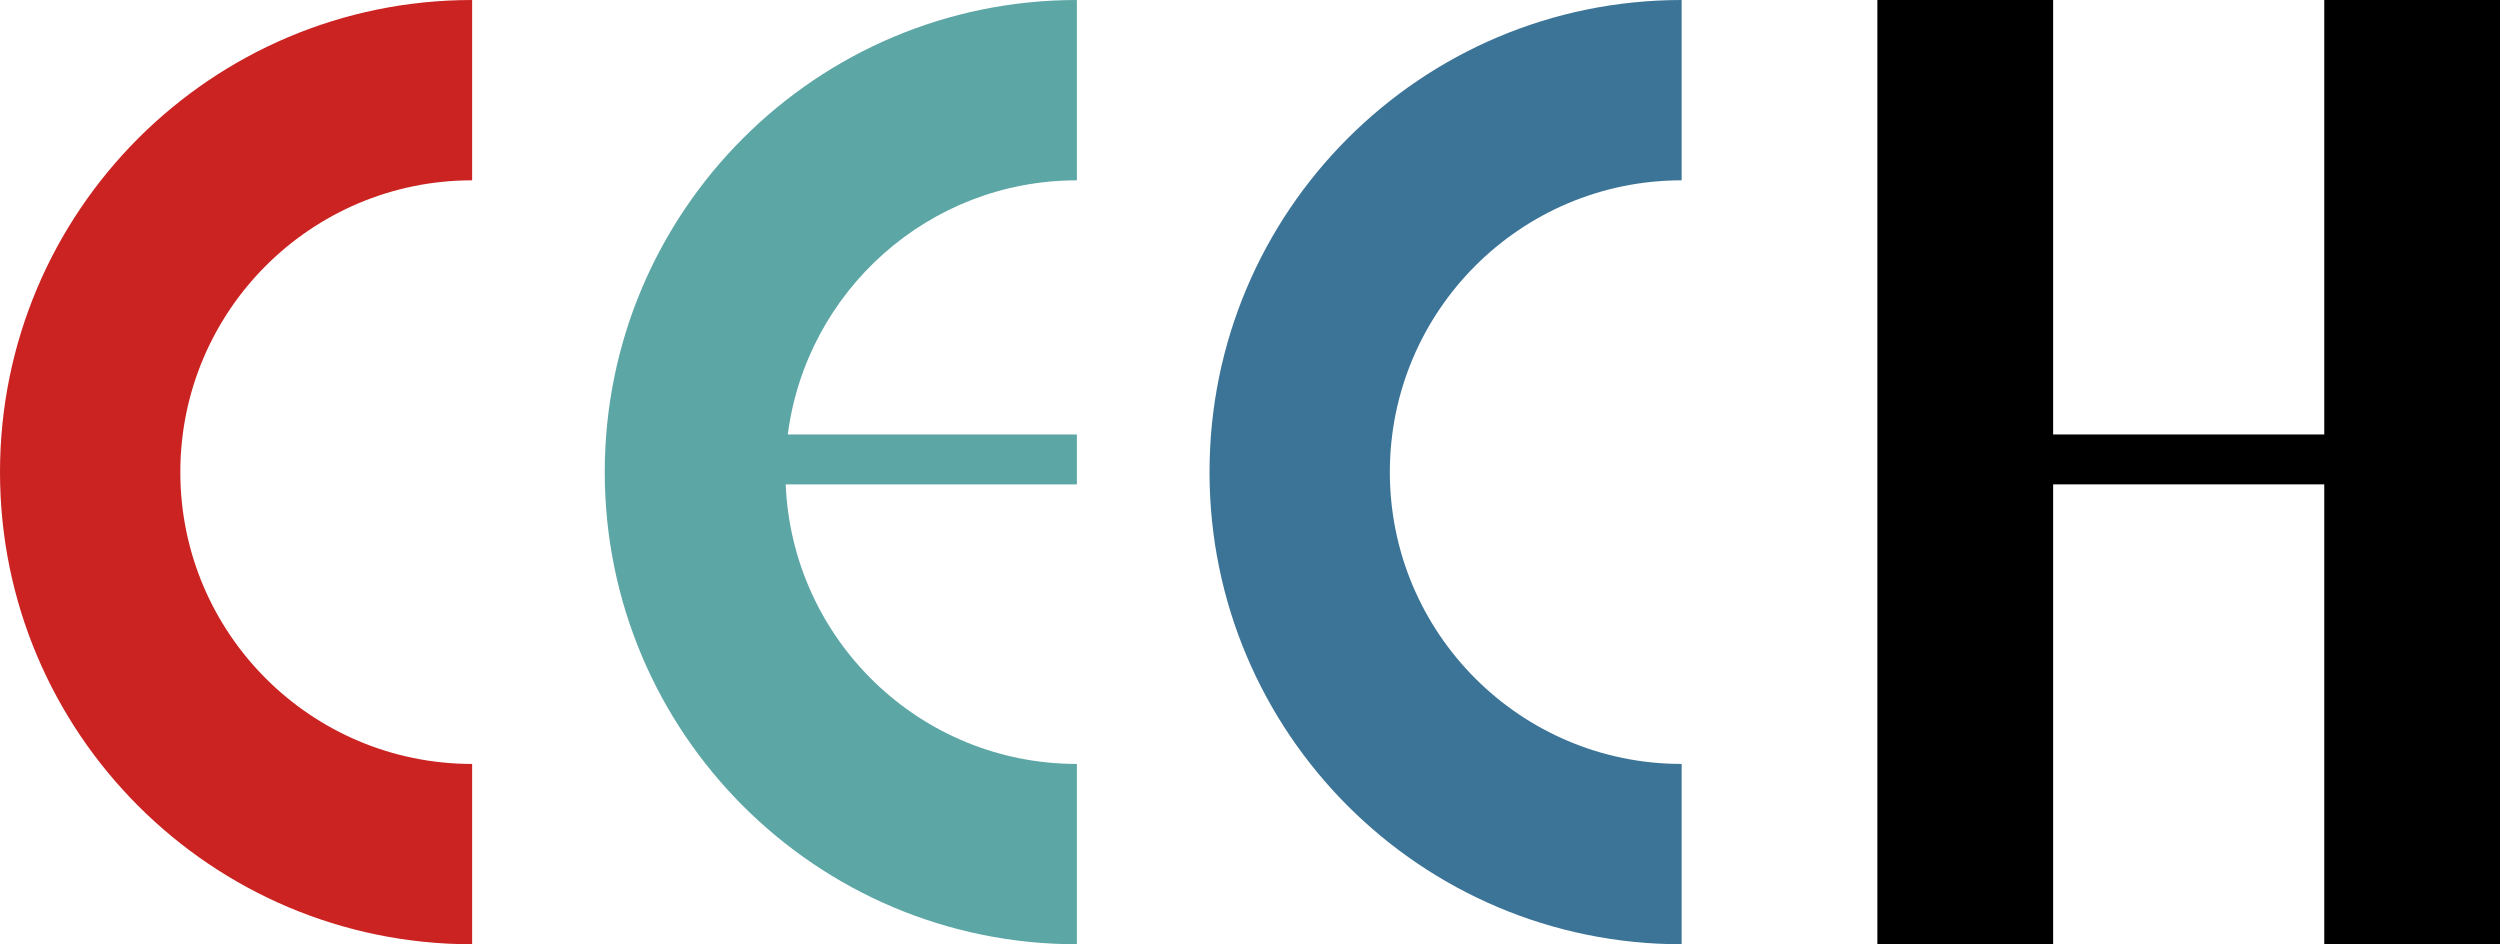
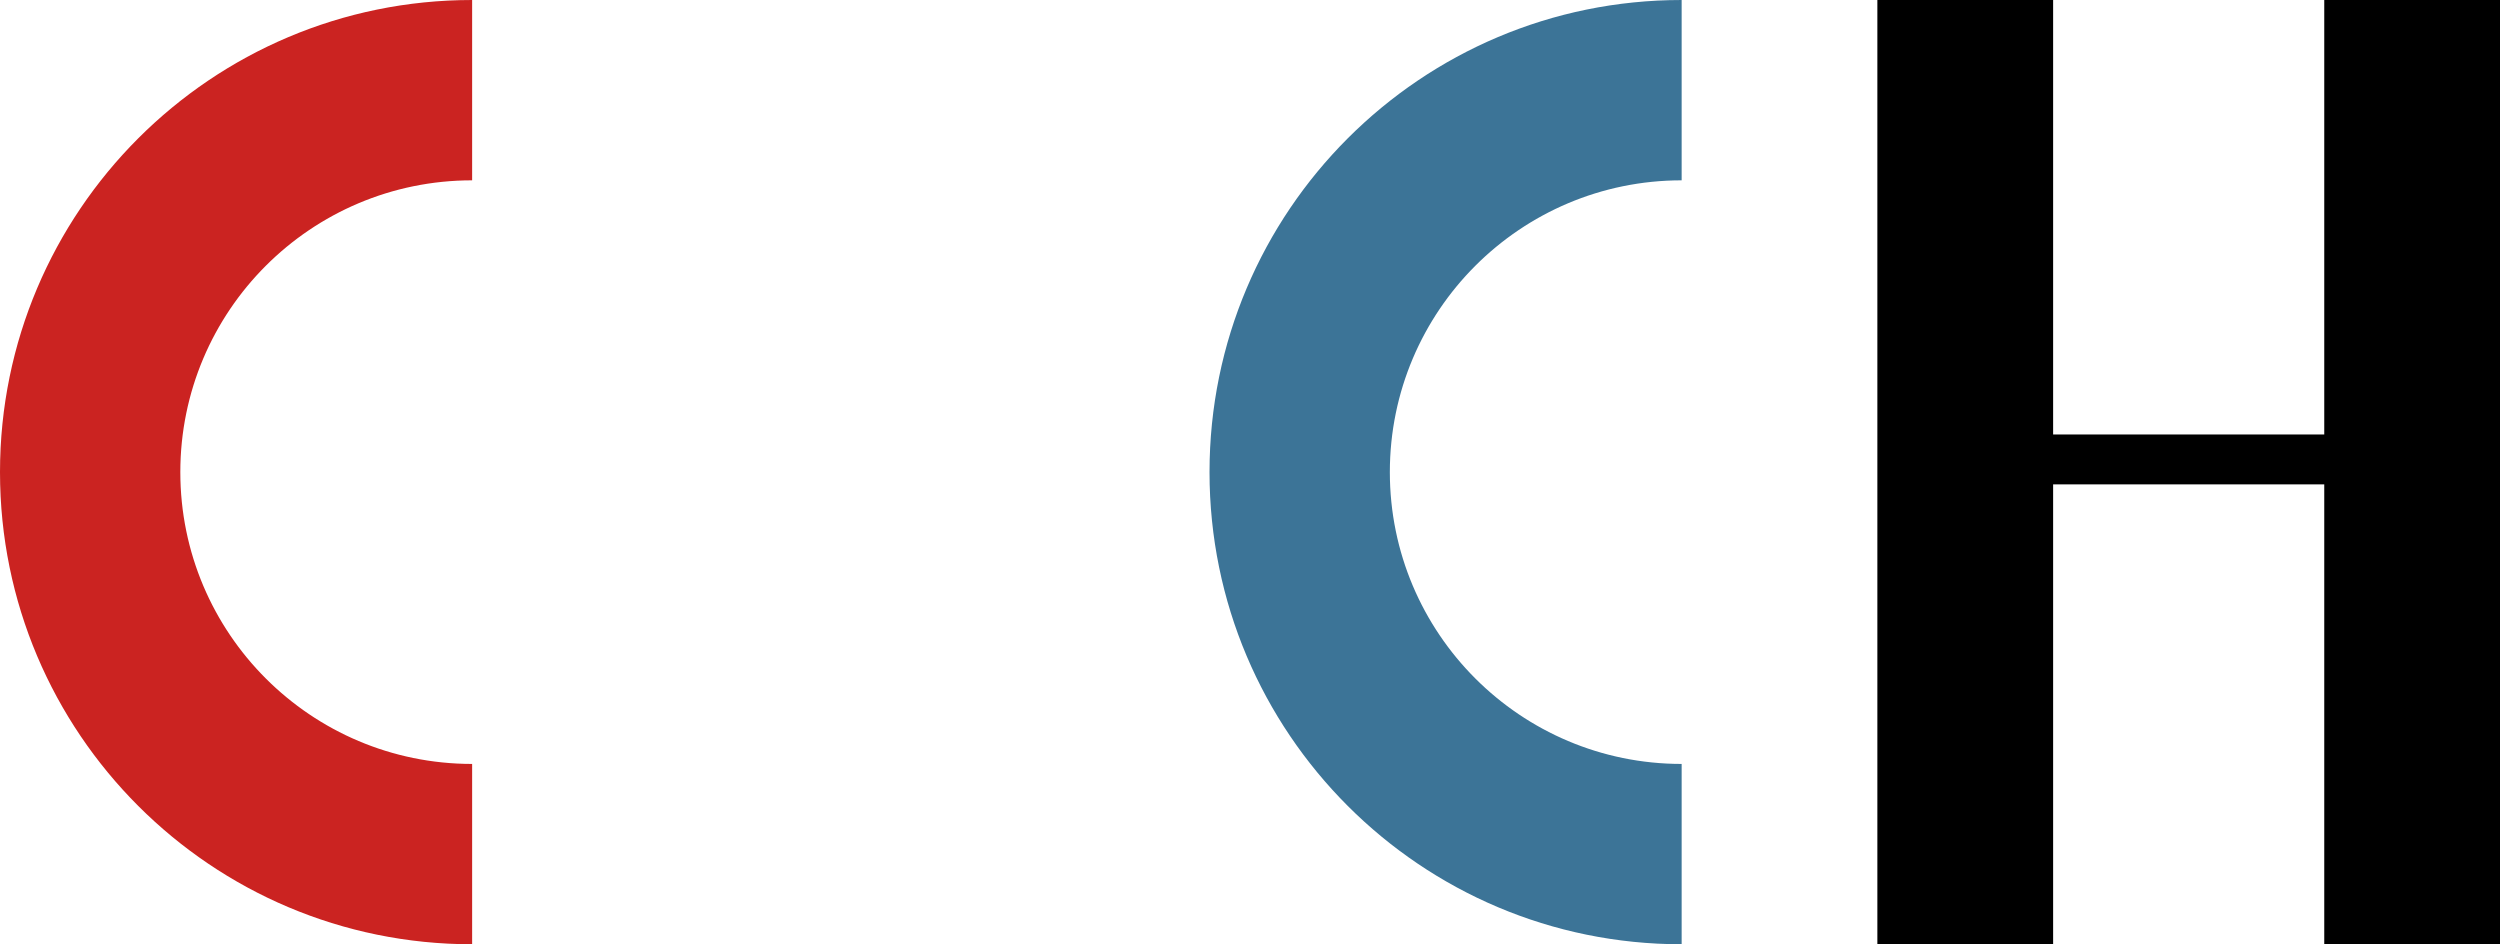
<svg xmlns="http://www.w3.org/2000/svg" xmlns:ns1="http://www.inkscape.org/namespaces/inkscape" xmlns:ns2="http://sodipodi.sourceforge.net/DTD/sodipodi-0.dtd" ns1:version="1.1-dev (bc69992, 2020-04-15)" height="560.78" width="1484.7" ns2:docname="logo.svg" xml:space="preserve" viewBox="0 0 1484.7 560.78" y="0px" x="0px" id="Camada_1" version="1.1">
  <defs id="defs61" />
  <ns2:namedview ns1:current-layer="Camada_1" ns1:window-maximized="0" ns1:window-y="25" ns1:window-x="0" ns1:cy="1417.325" ns1:cx="2125.985" ns1:zoom="0.22389622" width="3507.5px" showgrid="false" id="namedview59" ns1:window-height="1035" ns1:window-width="1738" ns1:pageshadow="2" ns1:pageopacity="0" guidetolerance="10" gridtolerance="10" objecttolerance="10" borderopacity="1" bordercolor="#666666" pagecolor="#ffffff" />
  <style id="style10" type="text/css">
	.st0{fill:#CB2321;}
	.st1{fill:#5CA6A5;}
	.st2{fill:#3C7497;}
</style>
  <g transform="translate(-372,-990.32)" id="g42">
    <g id="g20">
      <path id="path12" d="m 652.39,1444.01 c -95.71,0 -173.3,-77.59 -173.3,-173.3 0,-95.71 77.59,-173.3 173.3,-173.3 V 990.32 c -154.86,0 -280.39,125.53 -280.39,280.39 0,154.85 125.53,280.39 280.39,280.39 z" class="st0" />
-       <path id="path14" d="m 1011.54,1097.42 v -107.1 c -154.86,0 -280.39,125.53 -280.39,280.39 0,154.85 125.54,280.39 280.39,280.39 v -107.09 c -93.26,0 -169.09,-73.72 -172.93,-166.03 h 172.93 v -29.63 H 839.85 c 10.99,-85.12 83.58,-150.93 171.69,-150.93 z" class="st1" />
      <path id="path16" d="m 1370.7,1444.01 c -95.71,0 -173.3,-77.59 -173.3,-173.3 0,-95.71 77.59,-173.3 173.3,-173.3 V 990.32 c -154.86,0 -280.39,125.53 -280.39,280.39 0,154.85 125.53,280.39 280.39,280.39 z" class="st2" />
      <polygon id="polygon18" points="1591.31,1277.98 1752.33,1277.98 1752.33,1551.1 1856.7,1551.1 1856.7,990.32 1752.33,990.32 1752.33,1248.35 1591.31,1248.35 1591.31,990.32 1486.93,990.32 1486.93,1551.1 1591.31,1551.1 " />
    </g>
    <g id="g36">
      <g id="g30">
			
			
			
			
		</g>
    </g>
    <g id="g40">
		
	</g>
  </g>
</svg>